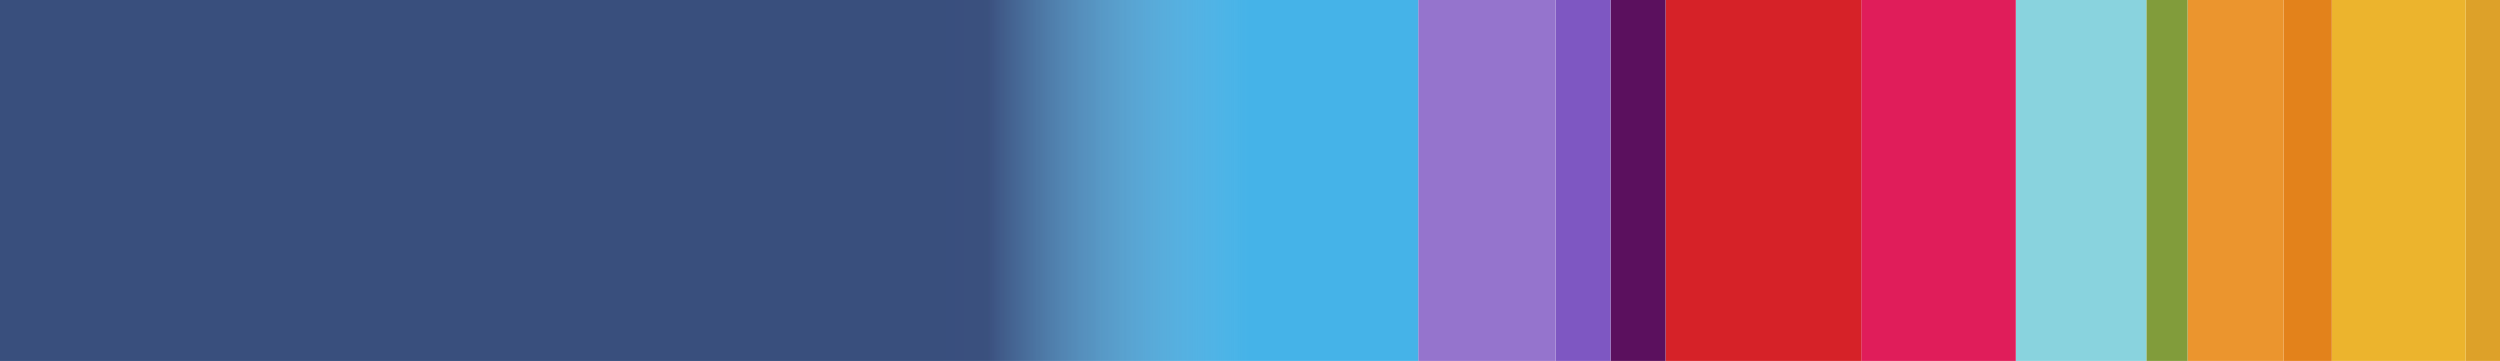
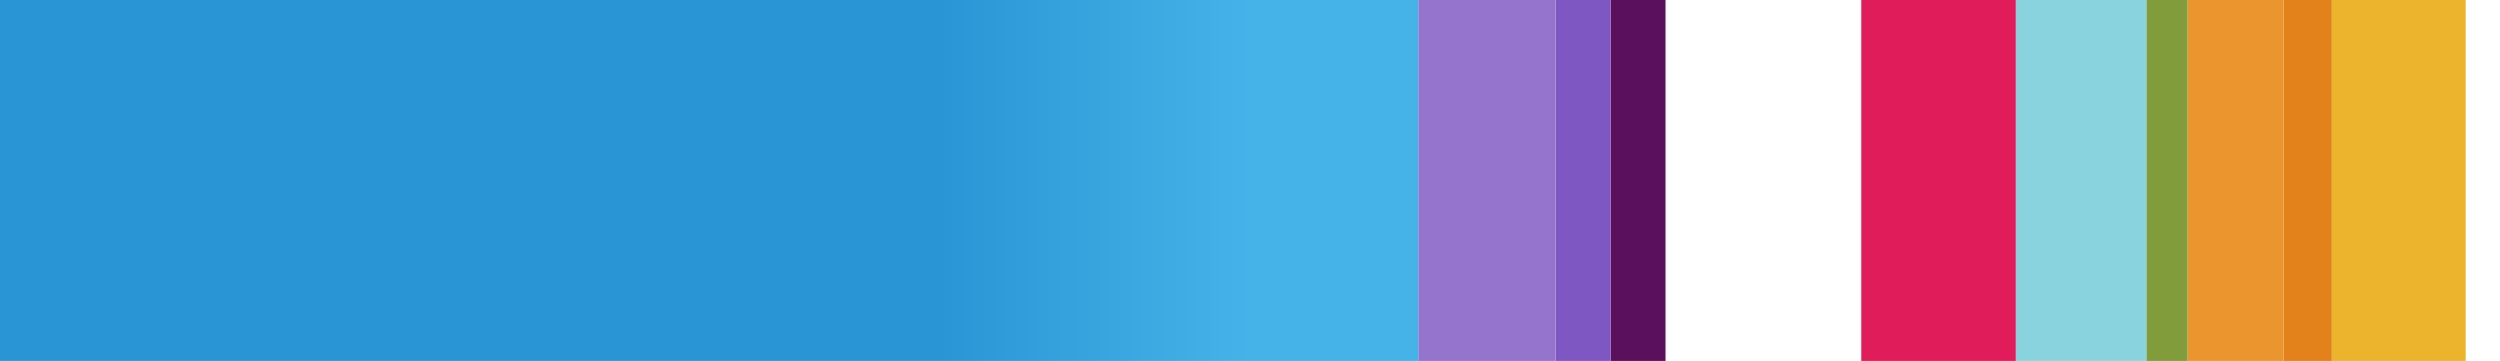
<svg xmlns="http://www.w3.org/2000/svg" width="374" height="54" viewBox="0 0 374 54" fill="none">
-   <path fill-rule="evenodd" clip-rule="evenodd" d="M374 54L368.863 54L368.863 3.03942e-07L374 0L374 54Z" fill="#DDA129" />
-   <path fill-rule="evenodd" clip-rule="evenodd" d="M368.867 54L348.831 54L348.831 1.18538e-06L368.867 0L368.867 54Z" fill="#ECB42D" />
+   <path fill-rule="evenodd" clip-rule="evenodd" d="M368.867 54L348.831 54L348.831 1.18538e-06L368.867 0L368.867 54" fill="#ECB42D" />
  <path fill-rule="evenodd" clip-rule="evenodd" d="M348.836 54L341.644 54L341.644 4.25519e-07L348.836 0L348.836 54Z" fill="#E3821B" />
  <path fill-rule="evenodd" clip-rule="evenodd" d="M341.641 54L327.256 54L327.256 8.51039e-07L341.641 0L341.641 54Z" fill="#EB952E" />
  <path fill-rule="evenodd" clip-rule="evenodd" d="M327.258 54L321.093 54L321.093 3.64731e-07L327.258 0L327.258 54Z" fill="#819C3B" />
  <path fill-rule="evenodd" clip-rule="evenodd" d="M321.086 54L301.564 54L301.564 1.15498e-06L321.086 0L321.086 54Z" fill="#89D3DE" />
  <path fill-rule="evenodd" clip-rule="evenodd" d="M301.562 54L278.444 54L278.444 1.36774e-06L301.562 0L301.562 54Z" fill="#E01D5A" />
-   <path fill-rule="evenodd" clip-rule="evenodd" d="M278.453 54L249.17 54L249.17 1.73247e-06L278.453 0L278.453 54Z" fill="#D62228" />
  <path fill-rule="evenodd" clip-rule="evenodd" d="M249.164 54L240.944 54L240.944 4.86308e-07L249.164 0L249.164 54Z" fill="#5B105E" />
  <path fill-rule="evenodd" clip-rule="evenodd" d="M240.938 54L232.718 54L232.718 4.86308e-07L240.937 0L240.938 54Z" fill="#7E57C2" />
  <path fill-rule="evenodd" clip-rule="evenodd" d="M232.719 54L212.169 54L212.169 1.21577e-06L232.719 0L232.719 54Z" fill="#9574CD" />
  <path fill-rule="evenodd" clip-rule="evenodd" d="M212.164 54L186.991 54L186.991 1.48932e-06L212.164 0L212.164 54Z" fill="#45B3E8" />
  <rect width="187" height="54" fill="url(#paint0_linear_31538_559)" />
-   <rect width="374" height="54" transform="matrix(-1 0 0 1 374 0)" fill="url(#paint1_linear_31538_559)" />
  <defs>
    <linearGradient id="paint0_linear_31538_559" x1="0" y1="27" x2="187" y2="27" gradientUnits="userSpaceOnUse">
      <stop offset="0.75" stop-color="#2A95D5" />
      <stop offset="1" stop-color="#45B3E8" />
    </linearGradient>
    <linearGradient id="paint1_linear_31538_559" x1="0" y1="27" x2="374" y2="27" gradientUnits="userSpaceOnUse">
      <stop offset="0.5" stop-color="white" stop-opacity="0" />
      <stop offset="0.605" stop-color="#431F43" stop-opacity="0.6" />
    </linearGradient>
  </defs>
</svg>